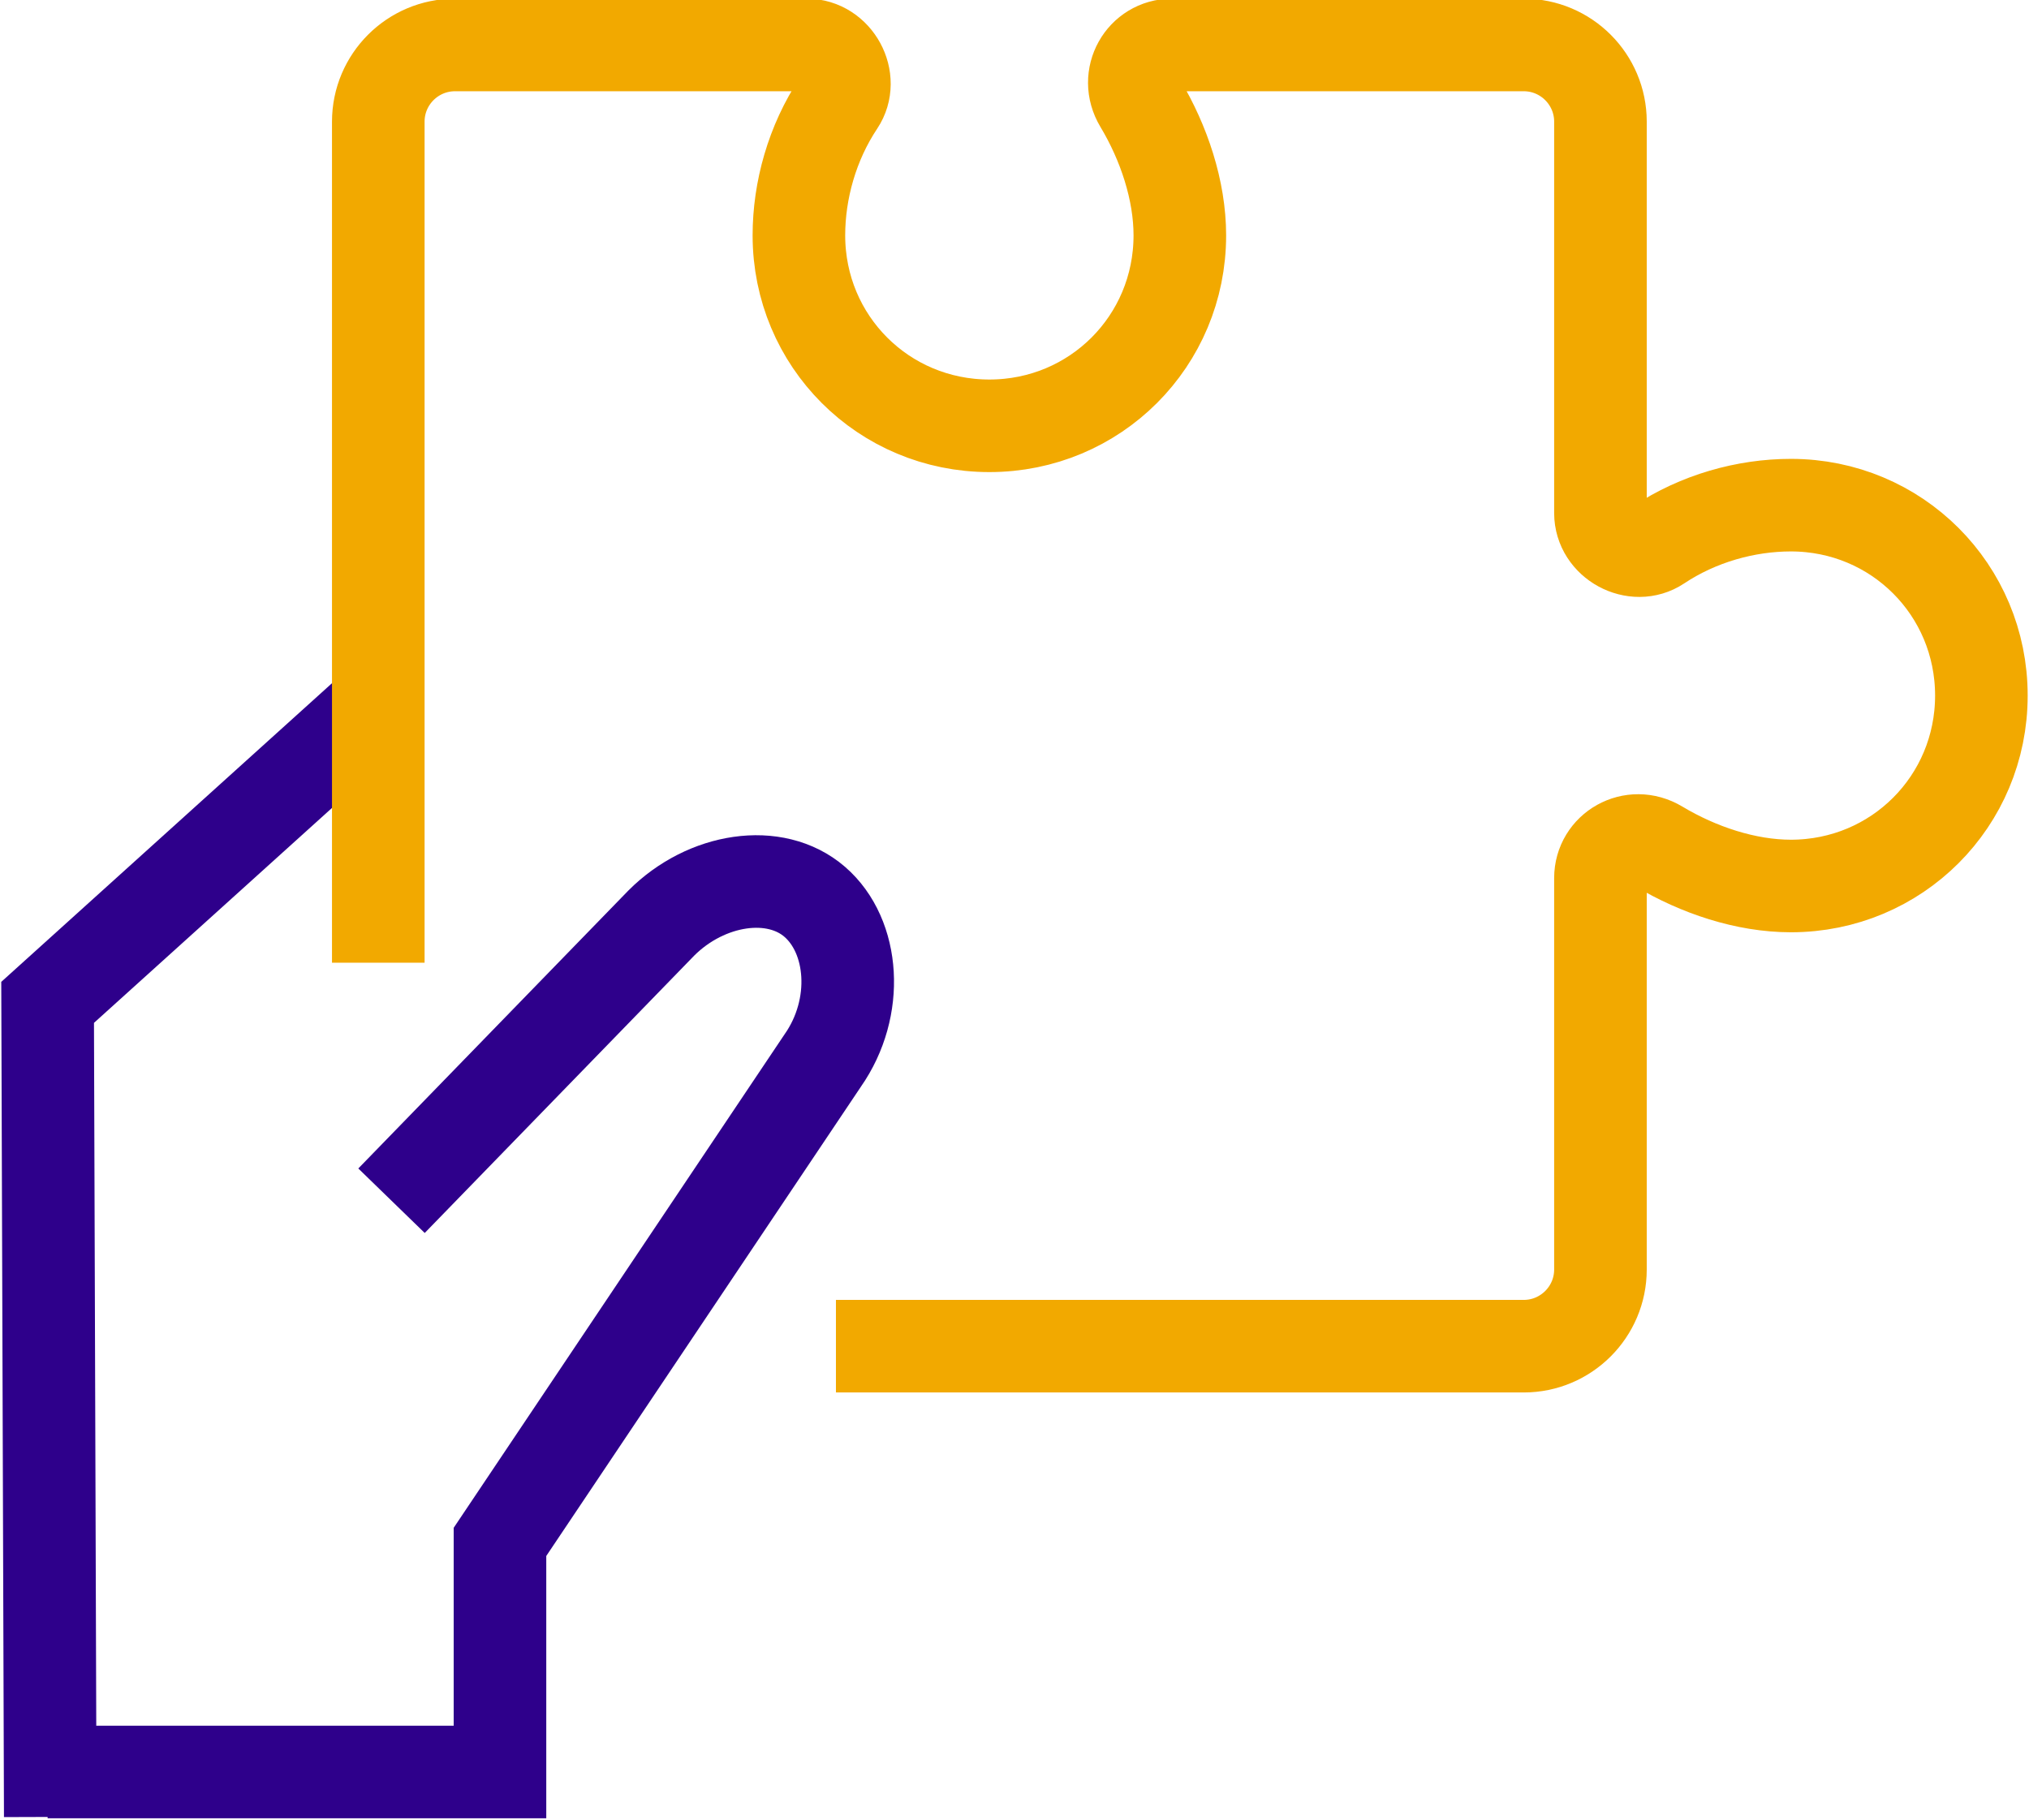
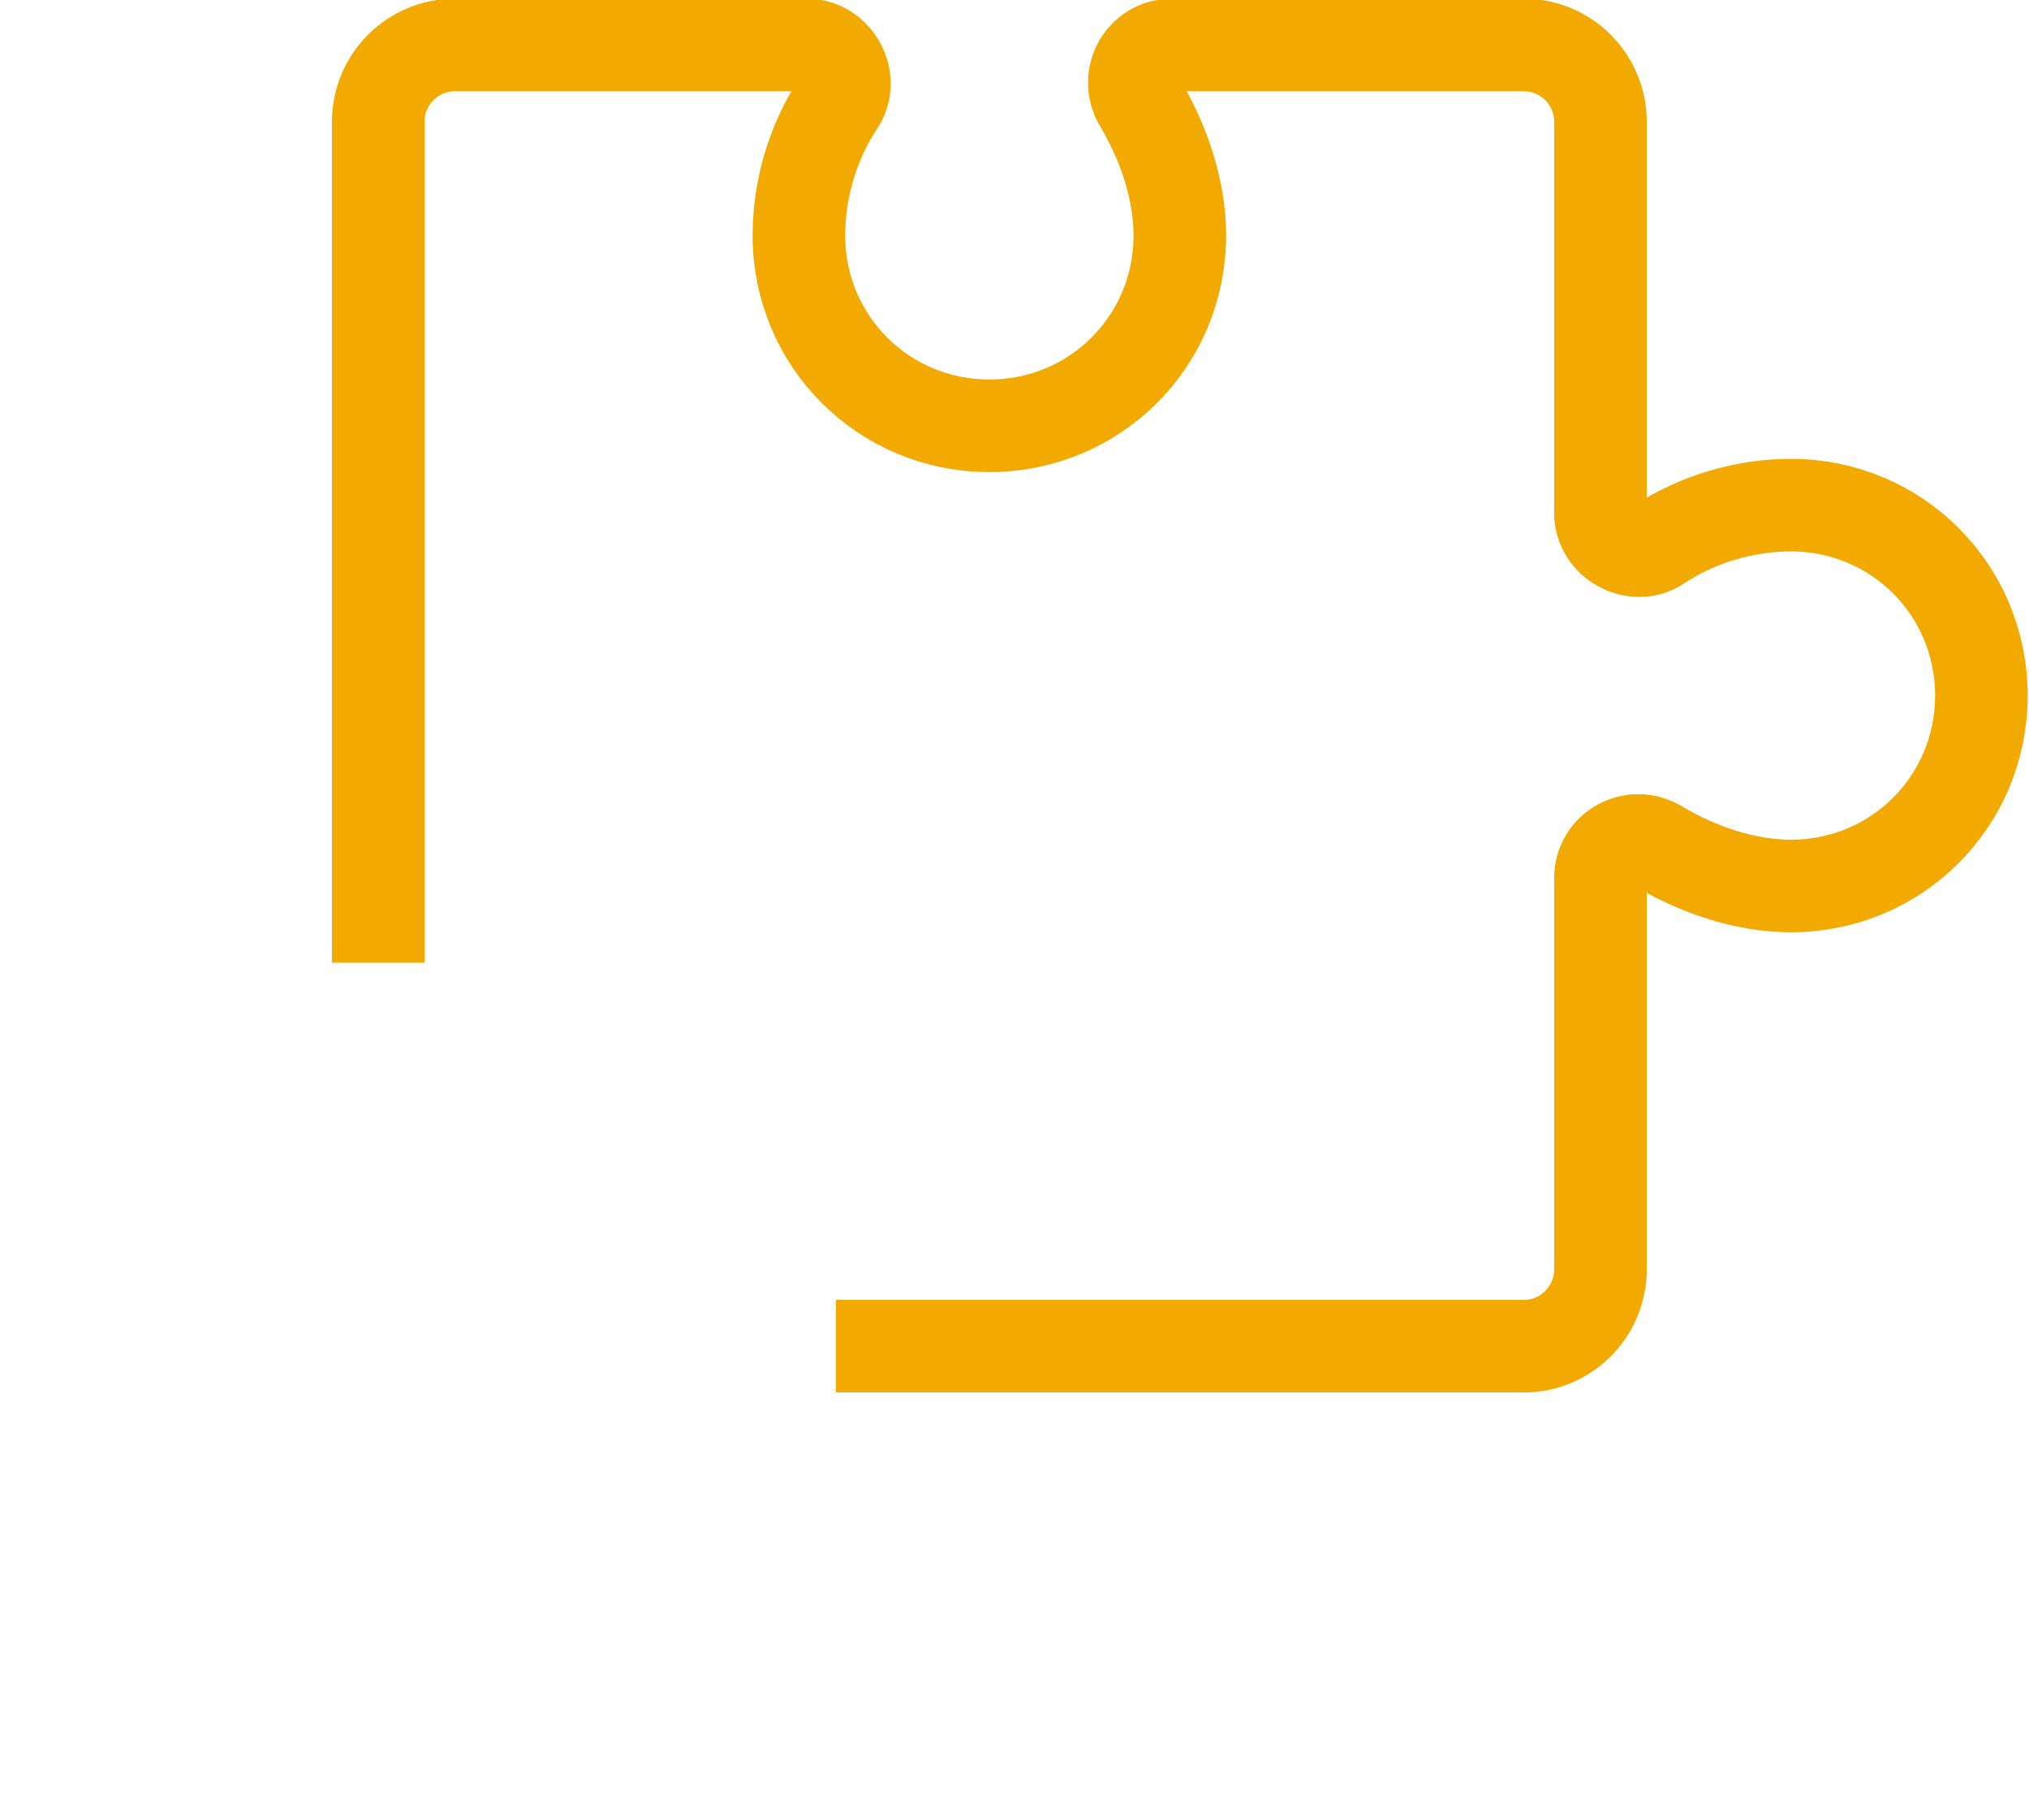
<svg xmlns="http://www.w3.org/2000/svg" version="1.1" id="Layer_1" x="0px" y="0px" viewBox="0 0 76.7 68.8" style="enable-background:new 0 0 76.7 68.8;" xml:space="preserve">
  <style type="text/css">
	.st0{fill:none;stroke:#2E008B;stroke-width:3.5;}
	.st1{fill:none;stroke:#F2A900;stroke-width:3.5;}
</style>
  <g>
-     <polyline class="st0" points="14.2,26.7 1.8,37.9 1.9,68.7  " />
    <g>
-       <path class="st0" d="M14.8,45.4l10.2-10.5c1.7-1.7,4.3-2.1,5.8-0.8c1.5,1.3,1.7,4,0.3,6L18.9,58.3V67H1.8" />
-     </g>
+       </g>
    <path class="st1" d="M14.3,36.4V4.6c0-1.6,1.3-2.9,2.9-2.9h13.3c1.1,0,1.8,1.3,1.2,2.2c-1,1.5-1.5,3.3-1.5,5c0,4,3.2,7.2,7.2,7.2   c4,0,7.2-3.2,7.2-7.2c0-1.7-0.6-3.5-1.5-5c-0.6-1,0.1-2.2,1.2-2.2h13.3c1.6,0,2.9,1.3,2.9,2.9l0,14.8c0,1.1,1.3,1.8,2.2,1.2   c1.5-1,3.3-1.5,5-1.5c4,0,7.2,3.2,7.2,7.2s-3.2,7.2-7.2,7.2c-1.7,0-3.5-0.6-5-1.5c-1-0.6-2.2,0.1-2.2,1.2c0,4,0,10.9,0,14.8   c0,1.6-1.3,2.9-2.9,2.9h-26" />
  </g>
</svg>